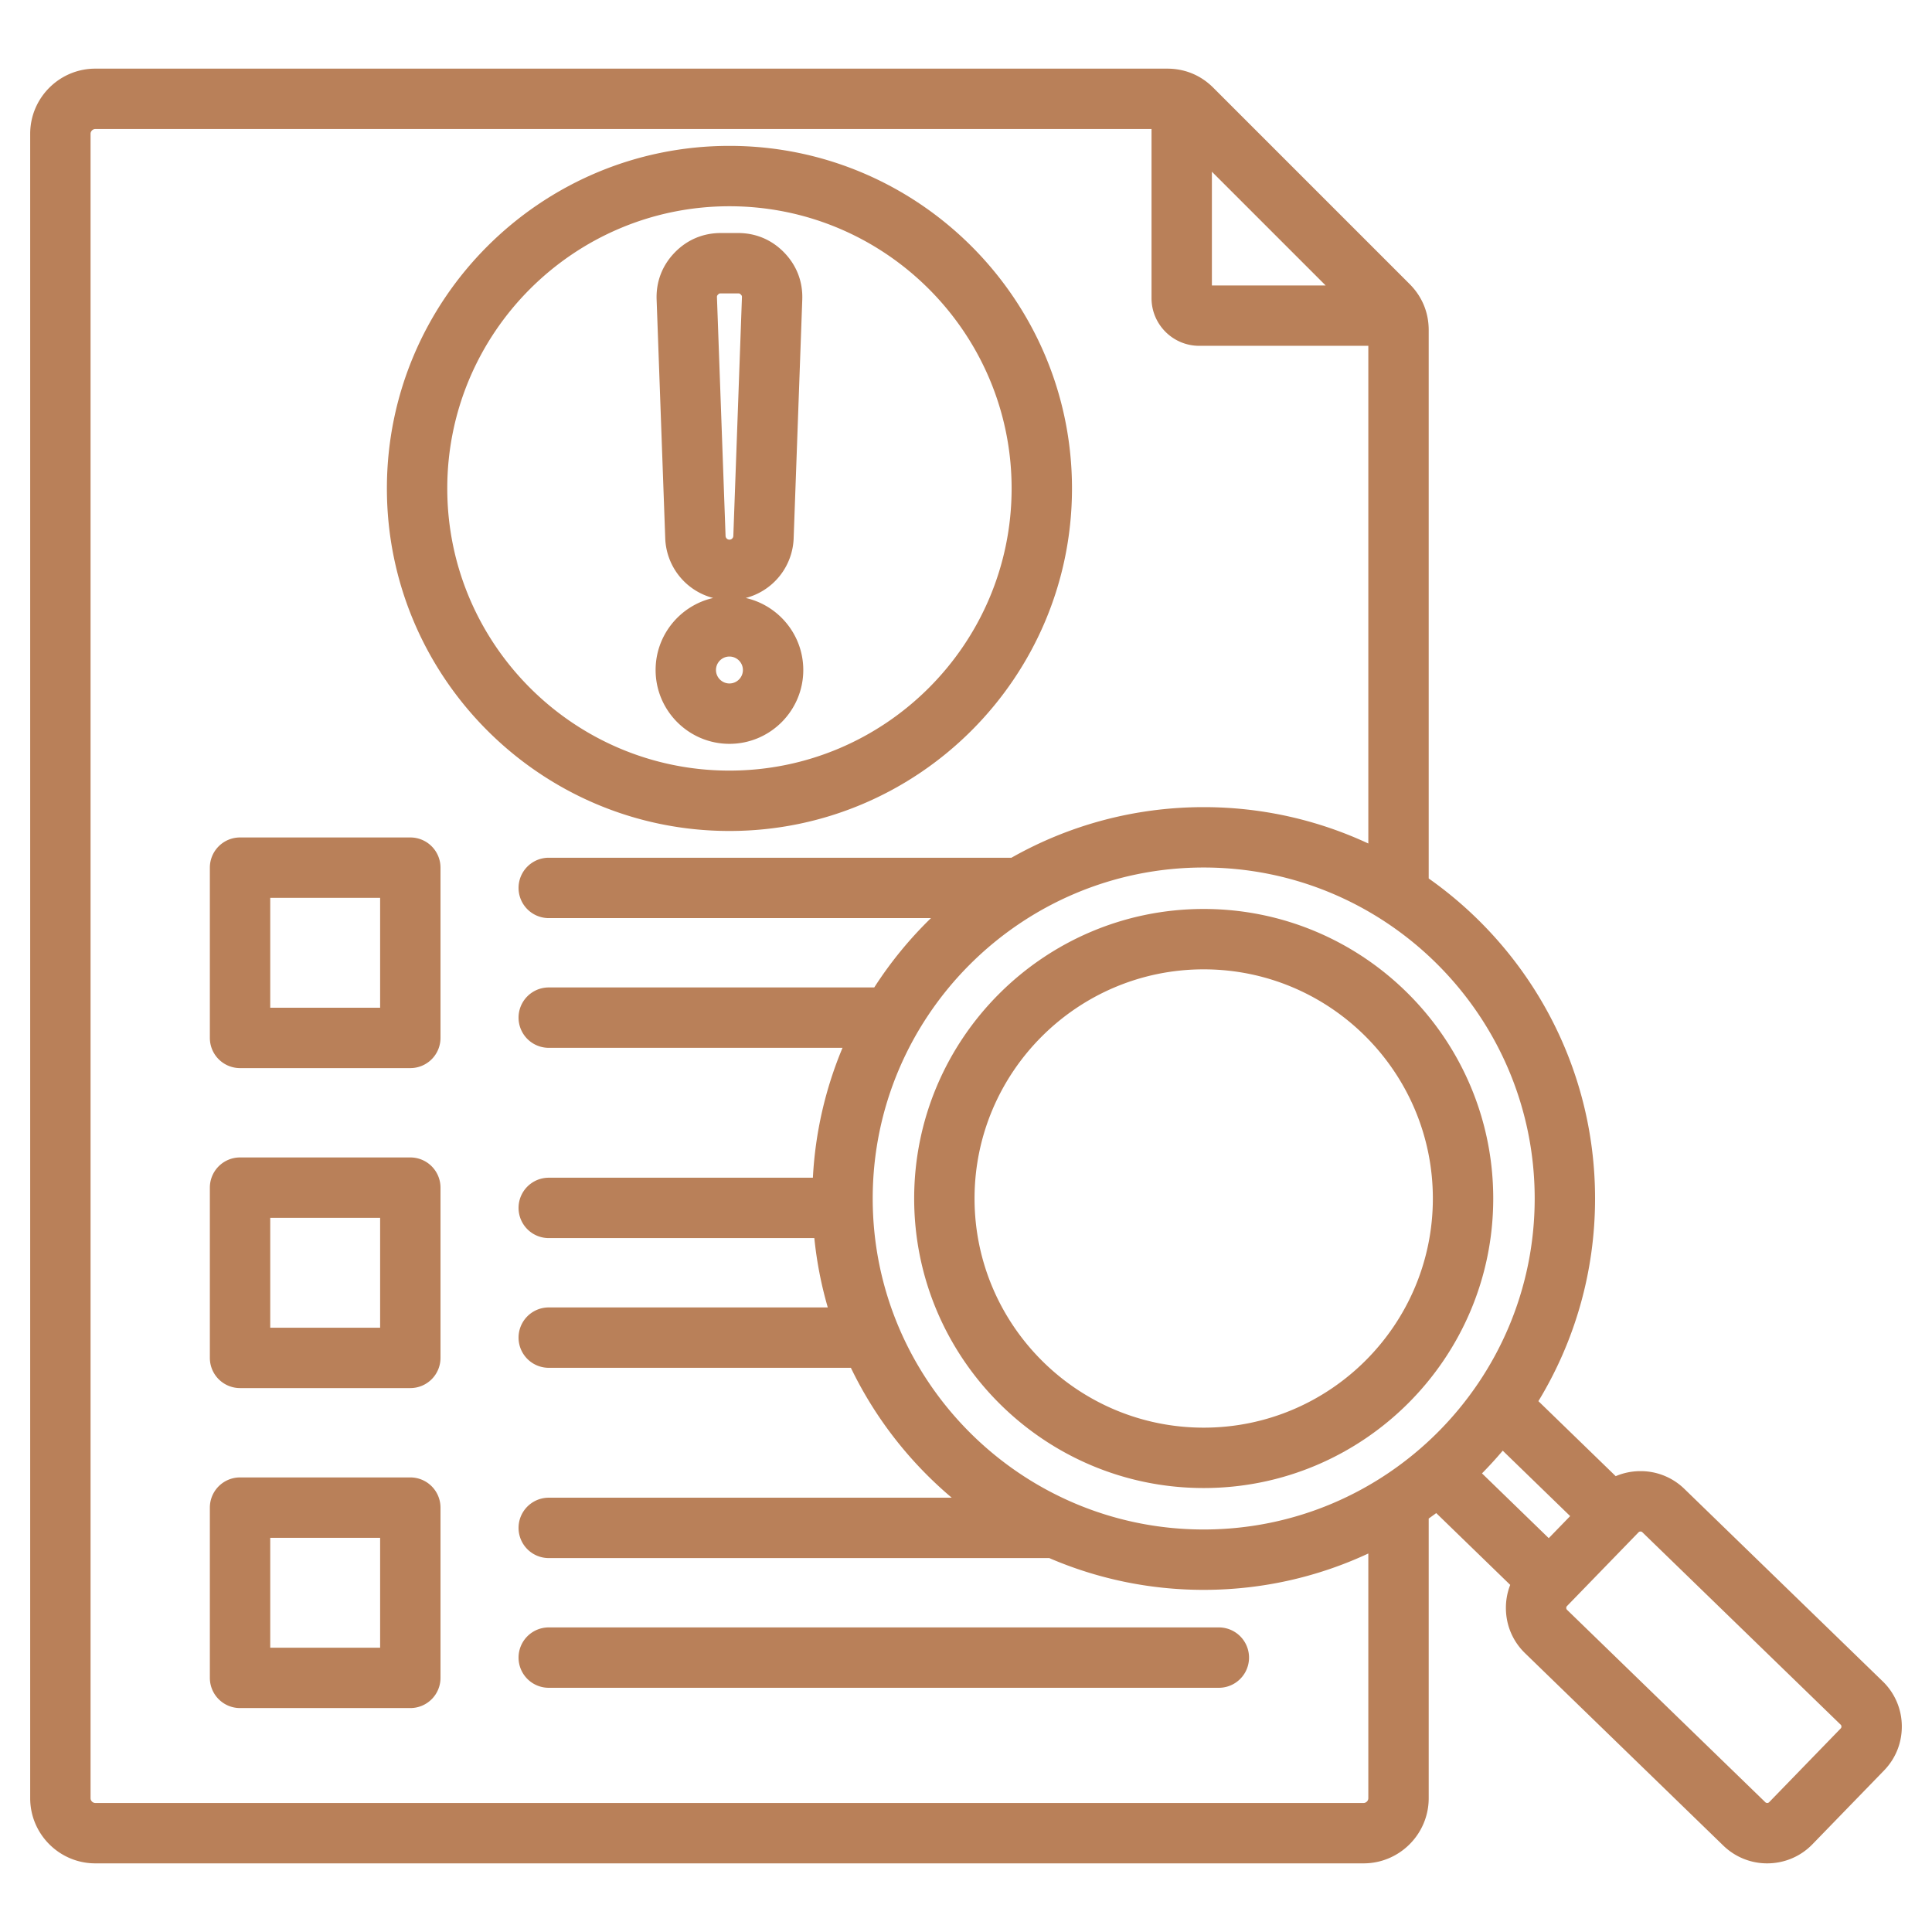
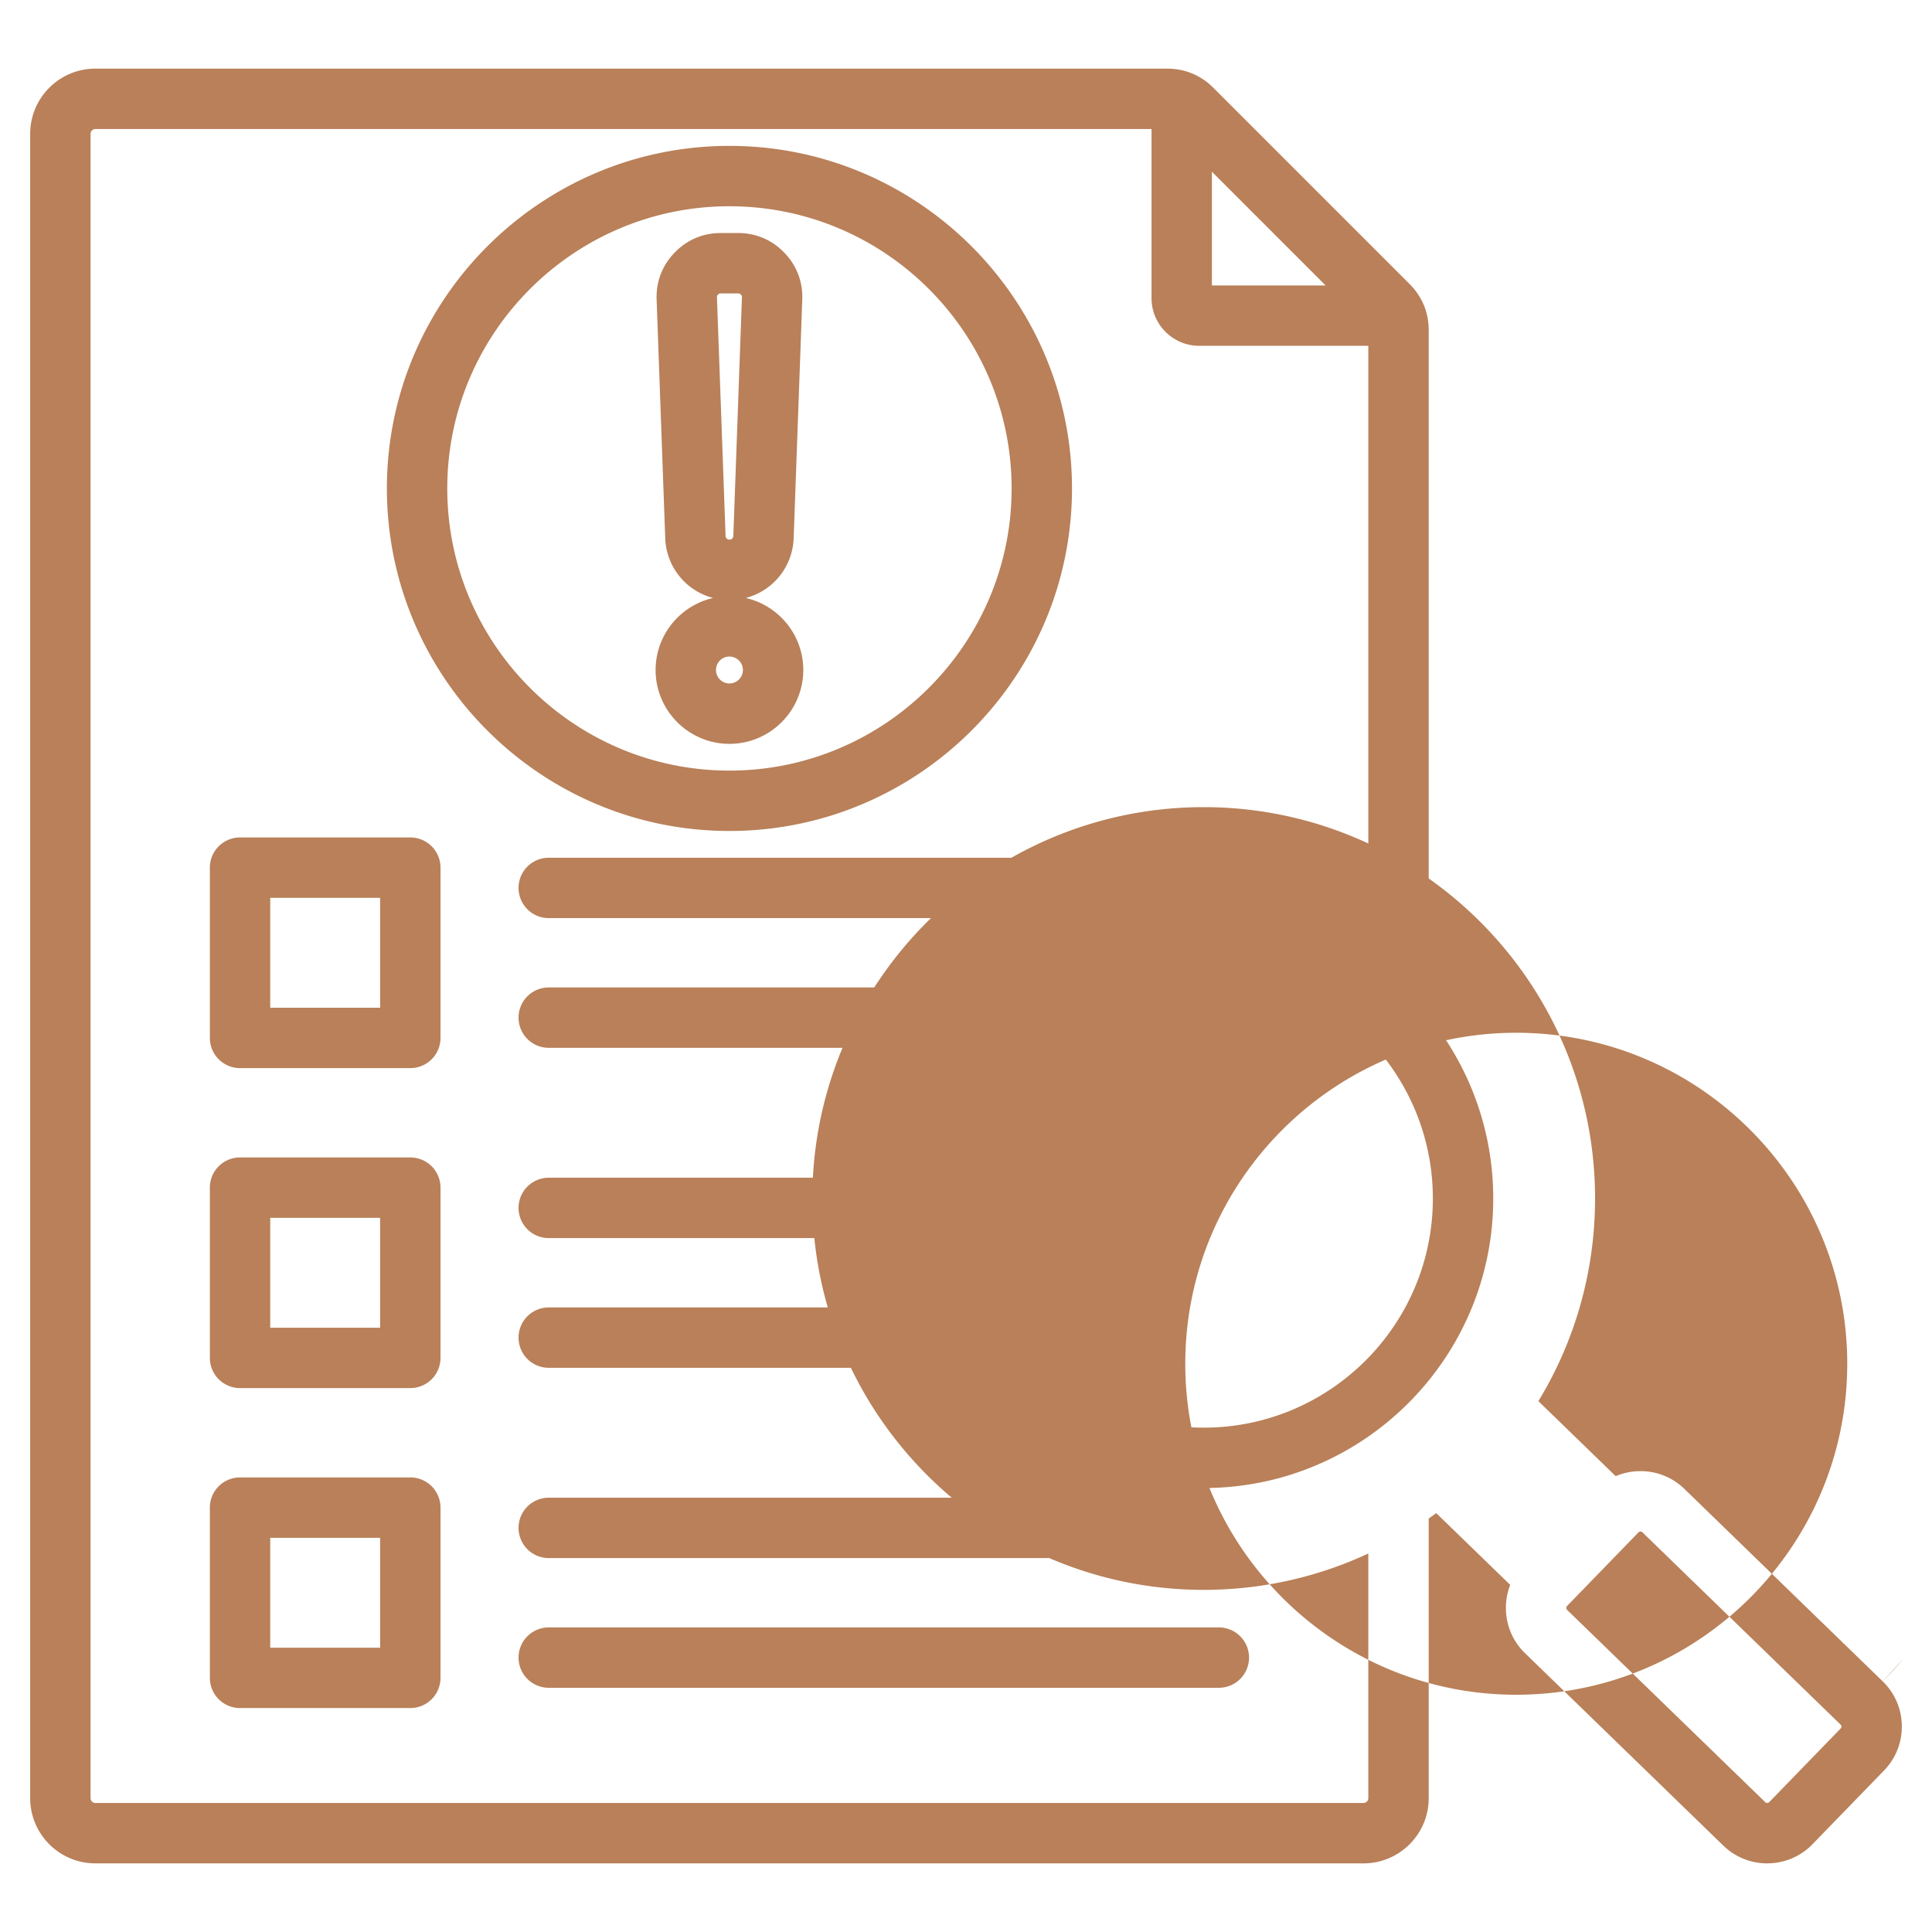
<svg xmlns="http://www.w3.org/2000/svg" version="1.1" width="512" height="512" x="0" y="0" viewBox="0 0 512 512" style="enable-background:new 0 0 512 512" xml:space="preserve" class="">
  <g>
-     <path d="M108.737 391.533H63.614a8 8 0 0 0-8 8v45.122a8 8 0 0 0 8 8h45.123a8 8 0 0 0 8-8v-45.122a8 8 0 0 0-8-8zm-8 45.122H71.614v-29.122h29.123zm44.686-5.373h177.583a8 8 0 0 1 0 16H145.423a8 8 0 0 1 0-16zm353.517 14.294-52.562-51.004a16.58 16.58 0 0 0-11.624-4.706c-.086 0-.172 0-.258.002-2.21.033-4.346.492-6.317 1.332l-20.487-19.88c9.526-15.675 15.016-34.061 15.016-53.705 0-35.012-17.441-66.023-44.088-84.813V87.483c0-4.678-1.749-8.899-5.057-12.209l-52.028-52.027c-3.309-3.309-7.53-5.057-12.208-5.057H25.267C15.746 18.19 8 25.937 8 35.457v441.086c0 9.521 7.746 17.267 17.267 17.267h336.087c9.521 0 17.266-7.746 17.266-17.267v-74.115c.671-.473 1.336-.954 1.995-1.443l19.607 19.026a16.725 16.725 0 0 0-1.142 6.353c.067 4.469 1.864 8.637 5.058 11.735l52.564 51.006a16.644 16.644 0 0 0 11.628 4.706c4.361 0 8.718-1.692 11.988-5.062l18.977-19.558c3.101-3.194 4.771-7.414 4.704-11.882a16.595 16.595 0 0 0-5.059-11.733zm-82.832-43.795-5.673 5.846-17.691-17.167a104.694 104.694 0 0 0 5.496-6.018zm-9.4-84.166c0 48.366-39.349 87.715-87.715 87.715s-87.715-39.349-87.715-87.715 39.349-87.715 87.715-87.715 87.715 39.349 87.715 87.715zM351.306 75.646h-30.141V45.504zm11.314 400.897c0 .687-.58 1.267-1.266 1.267H25.267c-.687 0-1.267-.58-1.267-1.267V35.457c0-.687.58-1.267 1.267-1.267h279.898v44.822c0 6.966 5.667 12.633 12.633 12.633h44.822v131.891c-13.27-6.178-28.051-9.636-43.626-9.636-18.508 0-35.895 4.878-50.954 13.408H145.423a8 8 0 0 0 0 16h101.294a104.482 104.482 0 0 0-15.031 18.376h-86.263a8 8 0 0 0 0 16h77.854a102.993 102.993 0 0 0-7.853 34.423h-70.001a8 8 0 0 0 0 16h70.383a103.028 103.028 0 0 0 3.565 18.376h-73.948a8 8 0 0 0 0 16h80.072c6.403 13.289 15.562 25.008 26.724 34.423H145.423a8 8 0 0 0 0 16h132.644c12.563 5.417 26.399 8.424 40.926 8.424 15.576 0 30.357-3.458 43.626-9.636v64.849zm125.192-18.493-18.977 19.558a.728.728 0 0 1-.992.015l-52.563-51.006a.676.676 0 0 1-.202-.492.676.676 0 0 1 .188-.499l18.977-19.558a.674.674 0 0 1 .493-.201h.013c.194 0 .358.062.486.188l52.562 51.004c.132.128.2.295.203.494s-.06.366-.188.497zM242.265 317.615c0 42.309 34.42 76.729 76.729 76.729s76.729-34.42 76.729-76.729-34.42-76.729-76.729-76.729-76.729 34.421-76.729 76.729zm137.457 0c0 33.486-27.243 60.729-60.729 60.729s-60.729-27.242-60.729-60.729 27.243-60.729 60.729-60.729 60.729 27.243 60.729 60.729zm-270.985-10.881H63.614a8 8 0 0 0-8 8v45.122a8 8 0 0 0 8 8h45.123a8 8 0 0 0 8-8v-45.122a8 8 0 0 0-8-8zm-8 45.122H71.614v-29.122h29.123zm8-129.921H63.614a8 8 0 0 0-8 8v45.123a8 8 0 0 0 8 8h45.123a8 8 0 0 0 8-8v-45.123a8 8 0 0 0-8-8zm-8 45.123H71.614v-29.123h29.123zm183.351-137.619c0-50.056-40.723-90.779-90.779-90.779-50.055 0-90.778 40.724-90.778 90.779s40.723 90.778 90.778 90.778c50.056.001 90.779-40.722 90.779-90.778zm-165.557 0c0-41.233 33.545-74.779 74.778-74.779s74.779 33.546 74.779 74.779-33.545 74.778-74.779 74.778c-41.232.001-74.778-33.544-74.778-74.778zm94.346 48.119c0-9.307-6.532-17.117-15.252-19.087a16.963 16.963 0 0 0 12.703-15.869l2.282-63.204c.171-4.729-1.475-9.03-4.76-12.437s-7.524-5.208-12.257-5.208h-4.565c-4.733 0-8.972 1.801-12.258 5.208-3.285 3.406-4.931 7.707-4.76 12.437l2.282 63.203a16.962 16.962 0 0 0 12.703 15.87c-8.72 1.971-15.252 9.78-15.252 19.087 0 10.789 8.778 19.567 19.567 19.567s19.567-8.778 19.567-19.567zm-22.59-99.491c.258-.268.369-.314.741-.314h4.565c.372 0 .482.047.74.313.259.269.302.381.289.753l-2.282 63.204c-.02.557-.472.992-1.029.992s-1.009-.436-1.029-.992L190 78.819c-.014-.372.029-.484.287-.752zm-.544 99.491c0-1.967 1.6-3.566 3.567-3.566s3.567 1.6 3.567 3.566-1.6 3.567-3.567 3.567-3.567-1.601-3.567-3.567z" fill="#b98059" opacity="1" data-original="#000000" class="" />
+     <path d="M108.737 391.533H63.614a8 8 0 0 0-8 8v45.122a8 8 0 0 0 8 8h45.123a8 8 0 0 0 8-8v-45.122a8 8 0 0 0-8-8zm-8 45.122H71.614v-29.122h29.123zm44.686-5.373h177.583a8 8 0 0 1 0 16H145.423a8 8 0 0 1 0-16zm353.517 14.294-52.562-51.004a16.58 16.58 0 0 0-11.624-4.706c-.086 0-.172 0-.258.002-2.21.033-4.346.492-6.317 1.332l-20.487-19.88c9.526-15.675 15.016-34.061 15.016-53.705 0-35.012-17.441-66.023-44.088-84.813V87.483c0-4.678-1.749-8.899-5.057-12.209l-52.028-52.027c-3.309-3.309-7.53-5.057-12.208-5.057H25.267C15.746 18.19 8 25.937 8 35.457v441.086c0 9.521 7.746 17.267 17.267 17.267h336.087c9.521 0 17.266-7.746 17.266-17.267v-74.115c.671-.473 1.336-.954 1.995-1.443l19.607 19.026a16.725 16.725 0 0 0-1.142 6.353c.067 4.469 1.864 8.637 5.058 11.735l52.564 51.006a16.644 16.644 0 0 0 11.628 4.706c4.361 0 8.718-1.692 11.988-5.062l18.977-19.558c3.101-3.194 4.771-7.414 4.704-11.882a16.595 16.595 0 0 0-5.059-11.733za104.694 104.694 0 0 0 5.496-6.018zm-9.4-84.166c0 48.366-39.349 87.715-87.715 87.715s-87.715-39.349-87.715-87.715 39.349-87.715 87.715-87.715 87.715 39.349 87.715 87.715zM351.306 75.646h-30.141V45.504zm11.314 400.897c0 .687-.58 1.267-1.266 1.267H25.267c-.687 0-1.267-.58-1.267-1.267V35.457c0-.687.58-1.267 1.267-1.267h279.898v44.822c0 6.966 5.667 12.633 12.633 12.633h44.822v131.891c-13.27-6.178-28.051-9.636-43.626-9.636-18.508 0-35.895 4.878-50.954 13.408H145.423a8 8 0 0 0 0 16h101.294a104.482 104.482 0 0 0-15.031 18.376h-86.263a8 8 0 0 0 0 16h77.854a102.993 102.993 0 0 0-7.853 34.423h-70.001a8 8 0 0 0 0 16h70.383a103.028 103.028 0 0 0 3.565 18.376h-73.948a8 8 0 0 0 0 16h80.072c6.403 13.289 15.562 25.008 26.724 34.423H145.423a8 8 0 0 0 0 16h132.644c12.563 5.417 26.399 8.424 40.926 8.424 15.576 0 30.357-3.458 43.626-9.636v64.849zm125.192-18.493-18.977 19.558a.728.728 0 0 1-.992.015l-52.563-51.006a.676.676 0 0 1-.202-.492.676.676 0 0 1 .188-.499l18.977-19.558a.674.674 0 0 1 .493-.201h.013c.194 0 .358.062.486.188l52.562 51.004c.132.128.2.295.203.494s-.06.366-.188.497zM242.265 317.615c0 42.309 34.42 76.729 76.729 76.729s76.729-34.42 76.729-76.729-34.42-76.729-76.729-76.729-76.729 34.421-76.729 76.729zm137.457 0c0 33.486-27.243 60.729-60.729 60.729s-60.729-27.242-60.729-60.729 27.243-60.729 60.729-60.729 60.729 27.243 60.729 60.729zm-270.985-10.881H63.614a8 8 0 0 0-8 8v45.122a8 8 0 0 0 8 8h45.123a8 8 0 0 0 8-8v-45.122a8 8 0 0 0-8-8zm-8 45.122H71.614v-29.122h29.123zm8-129.921H63.614a8 8 0 0 0-8 8v45.123a8 8 0 0 0 8 8h45.123a8 8 0 0 0 8-8v-45.123a8 8 0 0 0-8-8zm-8 45.123H71.614v-29.123h29.123zm183.351-137.619c0-50.056-40.723-90.779-90.779-90.779-50.055 0-90.778 40.724-90.778 90.779s40.723 90.778 90.778 90.778c50.056.001 90.779-40.722 90.779-90.778zm-165.557 0c0-41.233 33.545-74.779 74.778-74.779s74.779 33.546 74.779 74.779-33.545 74.778-74.779 74.778c-41.232.001-74.778-33.544-74.778-74.778zm94.346 48.119c0-9.307-6.532-17.117-15.252-19.087a16.963 16.963 0 0 0 12.703-15.869l2.282-63.204c.171-4.729-1.475-9.03-4.76-12.437s-7.524-5.208-12.257-5.208h-4.565c-4.733 0-8.972 1.801-12.258 5.208-3.285 3.406-4.931 7.707-4.76 12.437l2.282 63.203a16.962 16.962 0 0 0 12.703 15.87c-8.72 1.971-15.252 9.78-15.252 19.087 0 10.789 8.778 19.567 19.567 19.567s19.567-8.778 19.567-19.567zm-22.59-99.491c.258-.268.369-.314.741-.314h4.565c.372 0 .482.047.74.313.259.269.302.381.289.753l-2.282 63.204c-.02.557-.472.992-1.029.992s-1.009-.436-1.029-.992L190 78.819c-.014-.372.029-.484.287-.752zm-.544 99.491c0-1.967 1.6-3.566 3.567-3.566s3.567 1.6 3.567 3.566-1.6 3.567-3.567 3.567-3.567-1.601-3.567-3.567z" fill="#b98059" opacity="1" data-original="#000000" class="" />
  </g>
</svg>